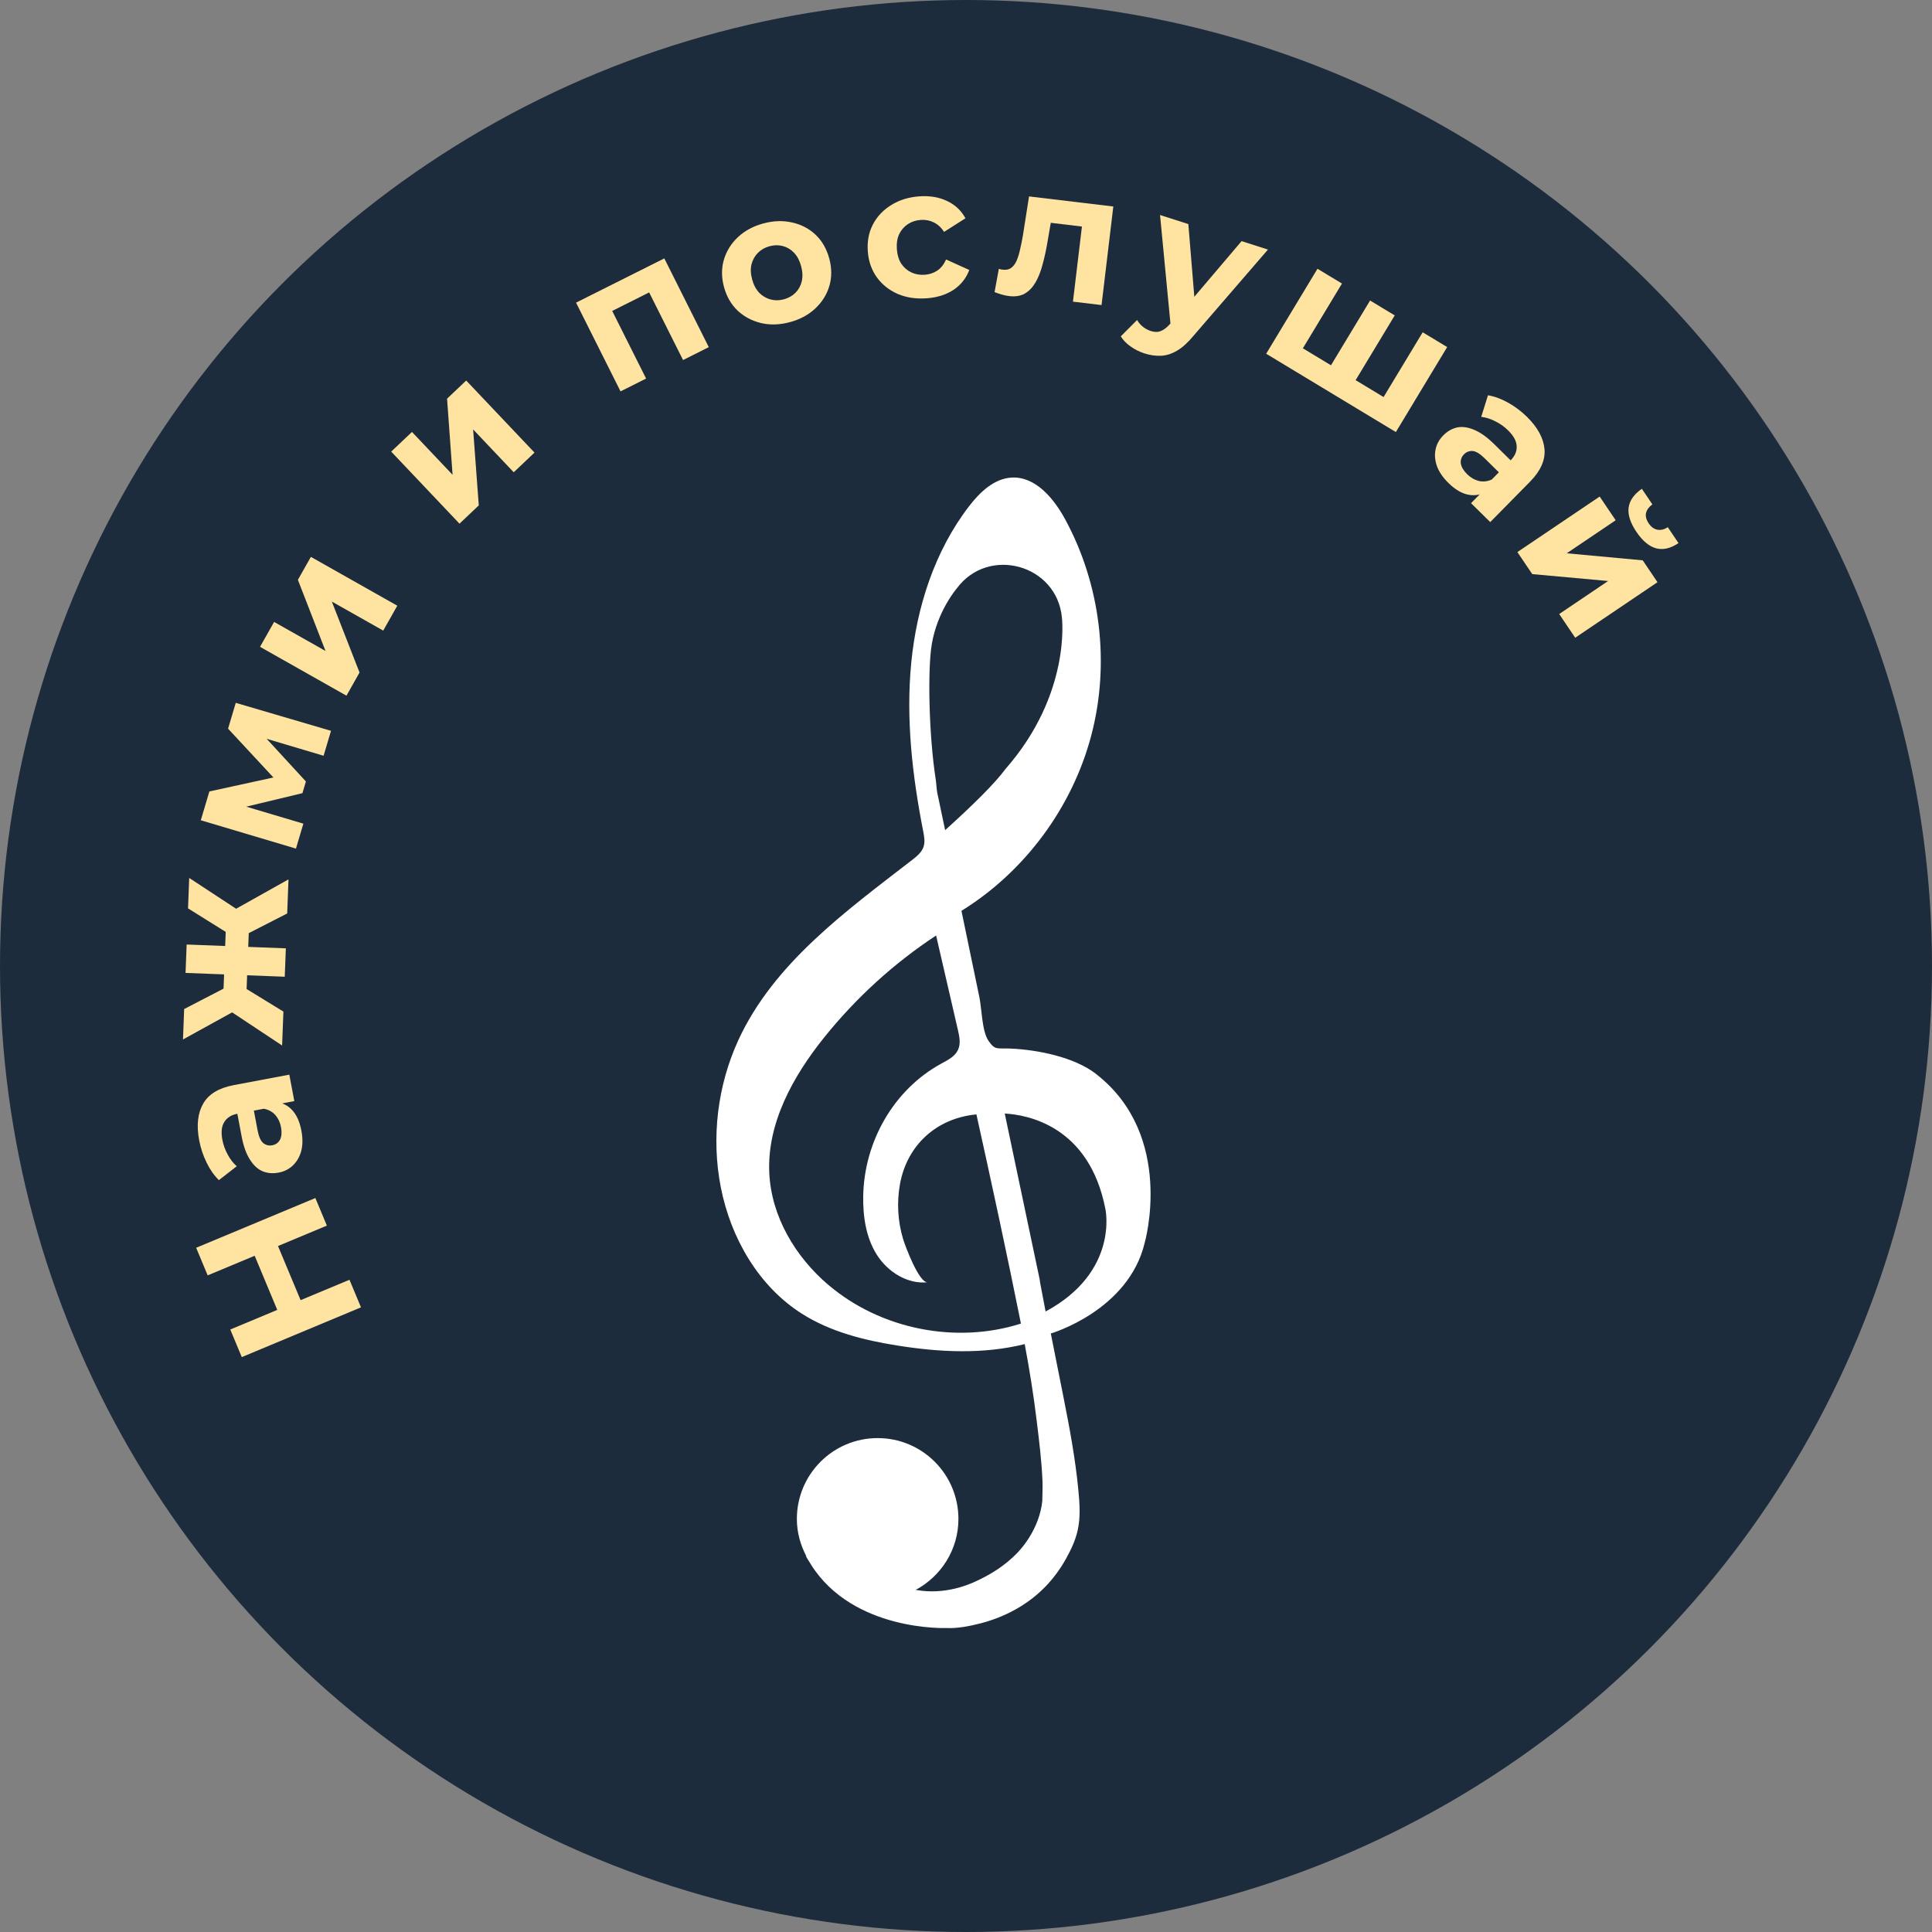
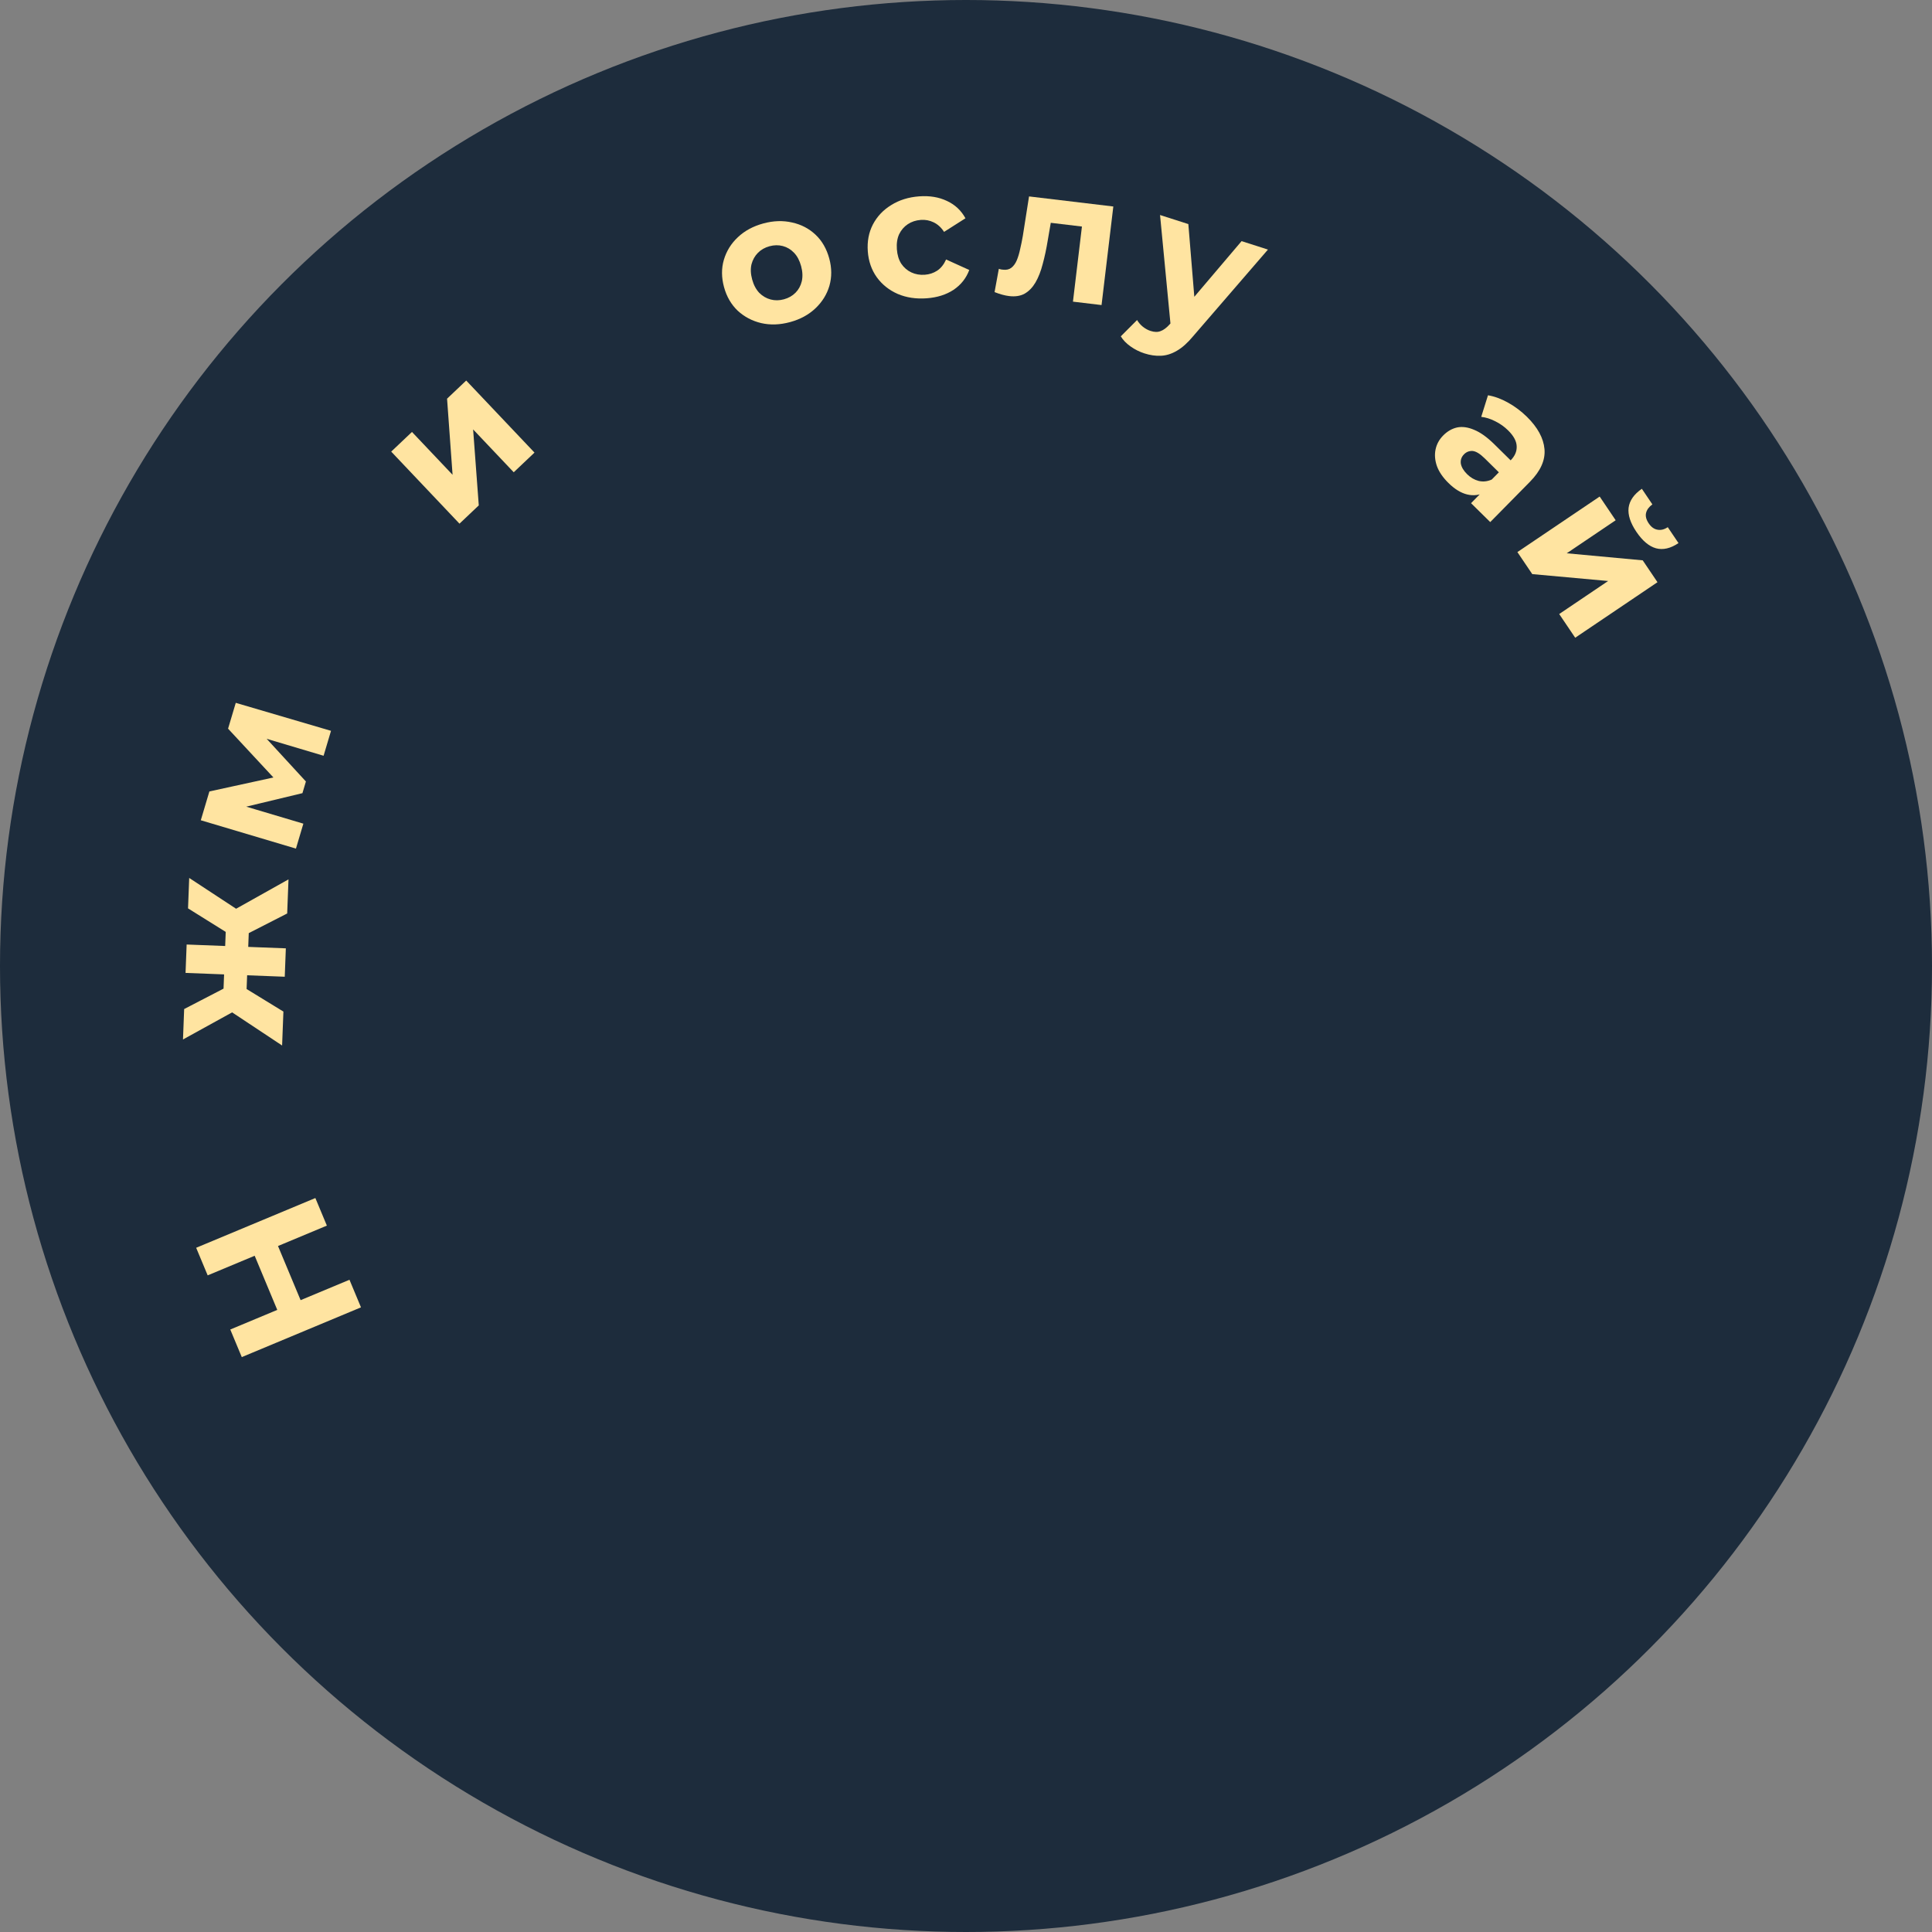
<svg xmlns="http://www.w3.org/2000/svg" width="178" height="178" viewBox="0 0 178 178" fill="none">
  <rect x="0" y="0" width="178" height="178" fill="#808080" stroke="none" />
  <circle opacity="0.9" cx="89" cy="89" r="89" fill="#122335" />
  <g clip-path="url(#clip0_3863_59)">
    <path d="M100.987 98.947C98.962 97.379 95.607 96.726 93.147 96.608C91.855 96.546 91.7 96.807 91.06 95.874C90.47 95.003 90.451 92.925 90.234 91.88C89.681 89.224 89.134 86.574 88.581 83.918C94.414 80.31 98.788 74.4 100.54 67.763C102.291 61.126 101.403 53.829 98.111 47.801C97.061 45.885 95.383 43.882 93.203 44C91.569 44.093 90.265 45.362 89.265 46.662C86.109 50.781 84.456 55.919 83.953 61.088C83.456 66.257 84.053 71.47 85.053 76.565C85.146 77.05 85.245 77.567 85.084 78.033C84.91 78.537 84.463 78.898 84.04 79.228C77.89 83.98 71.274 88.77 68.025 95.831C66.1 100.023 65.522 104.826 66.404 109.36C67.311 114.026 69.87 118.492 73.883 121.037C76.511 122.704 79.605 123.481 82.674 123.967C86.562 124.589 90.588 124.788 94.408 123.836C94.849 126.162 95.222 128.508 95.508 130.859C95.738 132.713 95.968 134.604 96.048 136.482C96.073 137.086 96.03 137.671 96.03 138.268C95.912 139.493 95.433 140.706 94.769 141.739C94.477 142.199 94.135 142.635 93.762 143.033C92.625 144.233 91.197 145.129 89.687 145.789C88.612 146.261 87.457 146.548 86.283 146.604C85.693 146.635 85.102 146.603 84.519 146.504C84.469 146.498 84.419 146.485 84.369 146.479C86.699 145.223 88.302 142.784 88.302 139.947C88.302 135.829 84.972 132.495 80.859 132.495C76.747 132.495 73.417 135.829 73.417 139.947C73.417 141.198 73.753 142.355 74.293 143.387L74.25 143.375C74.355 143.58 74.48 143.754 74.598 143.947C74.641 144.022 74.685 144.097 74.728 144.165C78.629 150.336 87.183 149.994 87.183 149.994C88.227 150.044 89.333 149.82 90.333 149.565C92.569 148.992 94.669 147.866 96.284 146.212C97.055 145.422 97.713 144.52 98.247 143.549C98.688 142.753 99.074 141.926 99.279 141.036C99.564 139.804 99.471 138.542 99.353 137.297C99.08 134.405 98.539 131.543 97.974 128.688C97.837 128.01 97.707 127.338 97.57 126.66C97.328 125.453 97.086 124.246 96.85 123.04C96.837 122.977 96.825 122.915 96.812 122.859C96.812 122.859 103.975 120.769 105.466 114.492C105.466 114.492 108.299 104.633 100.987 98.953V98.947ZM88.153 54.208C91.072 50.264 97.384 52.012 97.837 56.902C97.837 56.902 98.726 63.912 92.632 70.855C91.644 72.204 89.532 74.27 87.078 76.484L86.345 73.001C86.295 72.746 86.258 72.093 86.214 71.837C85.568 67.657 85.457 61.667 85.848 59.346C86.37 56.267 88.153 54.208 88.153 54.208ZM76.331 118.393C73.281 115.805 71.063 112.079 70.877 108.079C70.659 103.488 73.057 99.165 75.933 95.582C78.853 91.943 82.344 88.758 86.246 86.189C86.916 89.087 87.581 91.986 88.252 94.885C88.395 95.495 88.531 96.16 88.264 96.726C87.979 97.348 87.308 97.672 86.711 98.001C82.313 100.403 79.617 105.217 79.53 110.188C79.499 112.066 79.779 114.007 80.779 115.594C81.779 117.18 83.605 118.337 85.469 118.138C84.668 118.225 83.388 114.76 83.208 114.169C82.711 112.527 82.611 110.754 82.922 109.062C83.587 105.479 86.301 103.015 89.96 102.673C91.277 108.614 92.805 115.668 94.042 121.852C94.042 121.883 94.054 121.914 94.06 121.945C88.066 123.855 81.133 122.467 76.337 118.393H76.331ZM96.334 120.831L95.818 118.125C95.806 118.051 95.806 117.976 95.793 117.901L92.569 102.592C94.62 102.704 100.353 103.706 101.844 111.395C101.844 111.395 103.124 117.18 96.334 120.831Z" fill="white" />
  </g>
  <path d="M19.134 117.503L18.073 114.961L29.055 110.378L30.115 112.919L19.134 117.503ZM32.198 117.908L33.258 120.449L22.276 125.033L21.216 122.491L32.198 117.908ZM25.534 114.61L27.774 119.975L25.624 120.873L23.385 115.507L25.534 114.61Z" fill="#FFE4A1" />
-   <path d="M27.116 101.449L25.362 101.78L25.009 102.019L21.868 102.612C21.312 102.717 20.91 102.971 20.663 103.375C20.414 103.768 20.356 104.316 20.488 105.017C20.579 105.496 20.746 105.955 20.99 106.393C21.221 106.822 21.495 107.174 21.812 107.449L20.168 108.728C19.73 108.303 19.351 107.763 19.032 107.108C18.712 106.454 18.485 105.77 18.351 105.057C18.092 103.687 18.215 102.563 18.718 101.684C19.221 100.804 20.157 100.236 21.527 99.977L26.656 99.01L27.116 101.449ZM27.766 104.163C27.899 104.865 27.895 105.488 27.756 106.034C27.605 106.581 27.349 107.027 26.988 107.372C26.626 107.717 26.189 107.938 25.677 108.035C25.142 108.136 24.65 108.096 24.201 107.915C23.75 107.724 23.359 107.365 23.029 106.839C22.688 106.315 22.431 105.596 22.259 104.683L21.808 102.294L23.329 102.008L23.726 104.112C23.841 104.725 24.021 105.129 24.266 105.325C24.508 105.51 24.78 105.574 25.081 105.518C25.415 105.455 25.658 105.276 25.81 104.982C25.949 104.679 25.975 104.299 25.889 103.843C25.807 103.408 25.634 103.037 25.368 102.73C25.091 102.425 24.738 102.232 24.307 102.152L25.435 101.524C26.049 101.604 26.554 101.866 26.95 102.311C27.345 102.755 27.617 103.373 27.766 104.163Z" fill="#FFE4A1" />
  <path d="M26.459 84.162L22.034 86.424L20.842 84.235L26.58 81.019L26.459 84.162ZM22.84 88.021L20.716 87.939L20.839 84.762L22.962 84.844L22.84 88.021ZM22.194 84.015L21.826 86.501L17.324 83.691L17.432 80.888L22.194 84.015ZM26.111 93.199L25.991 96.325L20.516 92.695L21.873 90.603L26.111 93.199ZM26.335 87.373L26.235 89.989L17.095 89.637L17.196 87.021L26.335 87.373ZM22.799 89.074L22.677 92.234L20.554 92.152L20.676 88.992L22.799 89.074ZM21.848 93.018L16.859 95.769L16.967 92.966L21.671 90.528L21.848 93.018Z" fill="#FFE4A1" />
-   <path d="M27.266 78.184L18.5 75.573L19.291 72.918L26.272 71.396L25.956 72.455L21.013 67.134L21.722 64.755L30.497 67.333L29.813 69.63L23.654 67.796L24.031 67.483L28.184 72.001L27.864 73.076L21.732 74.549L21.758 74.043L27.95 75.886L27.266 78.184Z" fill="#FFE4A1" />
-   <path d="M31.921 64.094L23.958 59.594L25.255 57.3L29.991 59.976L27.446 53.422L28.642 51.306L36.604 55.805L35.308 58.099L30.572 55.423L33.125 61.962L31.921 64.094Z" fill="#FFE4A1" />
+   <path d="M27.266 78.184L18.5 75.573L19.291 72.918L26.272 71.396L25.956 72.455L21.013 67.134L21.722 64.755L30.497 67.333L29.813 69.63L23.654 67.796L24.031 67.483L28.184 72.001L27.864 73.076L21.732 74.549L21.758 74.043L27.95 75.886L27.266 78.184" fill="#FFE4A1" />
  <path d="M42.334 48.247L36.043 41.608L37.956 39.796L41.697 43.745L41.189 36.732L42.953 35.06L49.244 41.699L47.331 43.511L43.59 39.563L44.111 46.563L42.334 48.247Z" fill="#FFE4A1" />
-   <path d="M57.172 36.059L53.073 27.883L61.204 23.807L65.302 31.983L62.932 33.172L59.542 26.409L60.34 26.674L55.872 28.914L56.137 28.115L59.527 34.878L57.172 36.059Z" fill="#FFE4A1" />
  <path d="M72.798 29.674C71.858 29.93 70.968 29.961 70.128 29.767C69.299 29.57 68.579 29.19 67.968 28.628C67.365 28.052 66.944 27.327 66.706 26.452C66.465 25.566 66.46 24.728 66.691 23.937C66.93 23.132 67.359 22.44 67.976 21.86C68.602 21.267 69.385 20.843 70.325 20.587C71.255 20.334 72.139 20.305 72.979 20.499C73.816 20.682 74.534 21.056 75.135 21.621C75.735 22.186 76.157 22.917 76.401 23.814C76.639 24.689 76.644 25.527 76.416 26.329C76.185 27.12 75.756 27.812 75.131 28.405C74.505 28.998 73.728 29.421 72.798 29.674ZM72.227 27.575C72.653 27.459 73.009 27.256 73.295 26.967C73.58 26.678 73.772 26.326 73.871 25.912C73.966 25.486 73.946 25.022 73.809 24.519C73.669 24.005 73.452 23.595 73.156 23.287C72.862 22.98 72.518 22.774 72.125 22.669C71.733 22.565 71.323 22.57 70.897 22.687C70.47 22.803 70.114 23.005 69.829 23.294C69.543 23.583 69.346 23.937 69.236 24.354C69.138 24.768 69.158 25.233 69.298 25.747C69.435 26.25 69.652 26.66 69.95 26.979C70.256 27.283 70.606 27.487 70.998 27.592C71.391 27.697 71.8 27.691 72.227 27.575Z" fill="#FFE4A1" />
  <path d="M85.385 27.482C84.402 27.555 83.511 27.422 82.714 27.083C81.915 26.732 81.269 26.218 80.776 25.538C80.294 24.858 80.019 24.065 79.953 23.161C79.885 22.245 80.04 21.422 80.418 20.689C80.806 19.945 81.37 19.346 82.11 18.894C82.848 18.43 83.709 18.162 84.692 18.09C85.653 18.019 86.505 18.161 87.247 18.515C87.988 18.858 88.556 19.39 88.95 20.111L86.98 21.364C86.711 20.952 86.388 20.658 86.011 20.481C85.646 20.303 85.254 20.23 84.836 20.261C84.383 20.294 83.984 20.426 83.637 20.656C83.291 20.886 83.024 21.196 82.837 21.585C82.661 21.973 82.592 22.432 82.631 22.963C82.671 23.495 82.806 23.939 83.037 24.297C83.279 24.654 83.588 24.921 83.965 25.098C84.342 25.275 84.756 25.347 85.208 25.313C85.626 25.282 86.004 25.158 86.34 24.94C86.687 24.71 86.962 24.366 87.167 23.907L89.301 24.875C89.016 25.635 88.533 26.244 87.851 26.704C87.168 27.152 86.346 27.411 85.385 27.482Z" fill="#FFE4A1" />
  <path d="M91.632 26.912L92.025 24.767C92.091 24.787 92.157 24.806 92.224 24.825C92.291 24.833 92.353 24.841 92.409 24.847C92.724 24.885 92.983 24.825 93.184 24.666C93.386 24.508 93.55 24.282 93.676 23.989C93.804 23.684 93.908 23.337 93.989 22.947C94.081 22.559 94.164 22.152 94.237 21.727L94.808 18.097L102.573 19.025L101.488 28.106L98.854 27.792L99.758 20.23L100.272 20.942L96.288 20.466L96.926 19.857L96.536 22.122C96.405 22.928 96.249 23.663 96.067 24.326C95.896 24.99 95.674 25.557 95.401 26.027C95.13 26.485 94.798 26.828 94.405 27.055C94.014 27.271 93.538 27.345 92.975 27.278C92.772 27.253 92.561 27.211 92.34 27.15C92.118 27.09 91.883 27.01 91.632 26.912Z" fill="#FFE4A1" />
  <path d="M105.437 32.558C104.984 32.413 104.558 32.2 104.161 31.918C103.763 31.636 103.464 31.325 103.263 30.987L104.761 29.486C104.9 29.721 105.078 29.926 105.295 30.103C105.523 30.283 105.761 30.413 106.01 30.492C106.366 30.607 106.674 30.61 106.934 30.503C107.202 30.41 107.485 30.197 107.782 29.864L108.577 28.941L108.86 28.728L114.39 22.216L116.819 22.994L109.924 30.979C109.419 31.59 108.918 32.037 108.424 32.319C107.939 32.604 107.45 32.757 106.956 32.777C106.472 32.801 105.966 32.728 105.437 32.558ZM107.865 30.105L106.878 19.81L109.485 20.645L110.163 28.895L107.865 30.105Z" fill="#FFE4A1" />
-   <path d="M123.122 33.953L122.31 34.179L126.229 27.688L128.5 29.059L124.581 35.549L124.373 34.709L127.982 36.888L127.157 37.105L131.076 30.614L133.331 31.976L128.604 39.806L116.656 32.591L121.383 24.762L123.639 26.124L119.72 32.614L119.527 31.783L123.122 33.953Z" fill="#FFE4A1" />
  <path d="M135.531 46.359L136.783 45.087L136.937 44.69L139.18 42.413C139.577 42.009 139.763 41.571 139.735 41.099C139.716 40.634 139.451 40.151 138.943 39.65C138.596 39.308 138.197 39.026 137.746 38.805C137.312 38.584 136.886 38.451 136.469 38.406L137.092 36.418C137.693 36.518 138.312 36.745 138.948 37.101C139.584 37.457 140.16 37.89 140.677 38.399C141.67 39.377 142.21 40.371 142.298 41.38C142.385 42.389 141.94 43.39 140.962 44.383L137.299 48.101L135.531 46.359ZM133.449 44.499C132.941 43.998 132.588 43.484 132.392 42.956C132.204 42.421 132.16 41.908 132.26 41.419C132.361 40.929 132.594 40.498 132.96 40.127C133.342 39.74 133.769 39.492 134.241 39.384C134.721 39.285 135.246 39.357 135.817 39.601C136.396 39.837 137.016 40.281 137.678 40.934L139.41 42.64L138.324 43.742L136.798 42.238C136.354 41.801 135.976 41.571 135.663 41.55C135.359 41.536 135.099 41.638 134.884 41.856C134.645 42.098 134.547 42.383 134.59 42.712C134.648 43.04 134.843 43.367 135.174 43.693C135.489 44.003 135.843 44.209 136.237 44.31C136.638 44.403 137.038 44.36 137.438 44.181L136.869 45.339C136.319 45.624 135.754 45.696 135.176 45.556C134.598 45.416 134.022 45.064 133.449 44.499Z" fill="#FFE4A1" />
  <path d="M139.801 50.865L147.382 45.749L148.856 47.933L144.347 50.976L151.348 51.625L152.708 53.64L145.127 58.756L143.653 56.572L148.162 53.529L141.171 52.894L139.801 50.865ZM150.767 49.002C150.209 48.175 149.969 47.434 150.047 46.78C150.135 46.12 150.542 45.537 151.268 45.033L152.238 46.471C151.925 46.696 151.732 46.956 151.658 47.252C151.584 47.548 151.665 47.87 151.899 48.217C152.127 48.555 152.396 48.75 152.704 48.802C153.019 48.863 153.336 48.786 153.655 48.57L154.644 50.036C153.912 50.53 153.219 50.69 152.568 50.514C151.925 50.333 151.325 49.828 150.767 49.002Z" fill="#FFE4A1" />
  <defs>
    <clipPath id="clip0_3863_59">
-       <rect width="40" height="106" fill="white" transform="translate(66 44)" />
-     </clipPath>
+       </clipPath>
  </defs>
</svg>